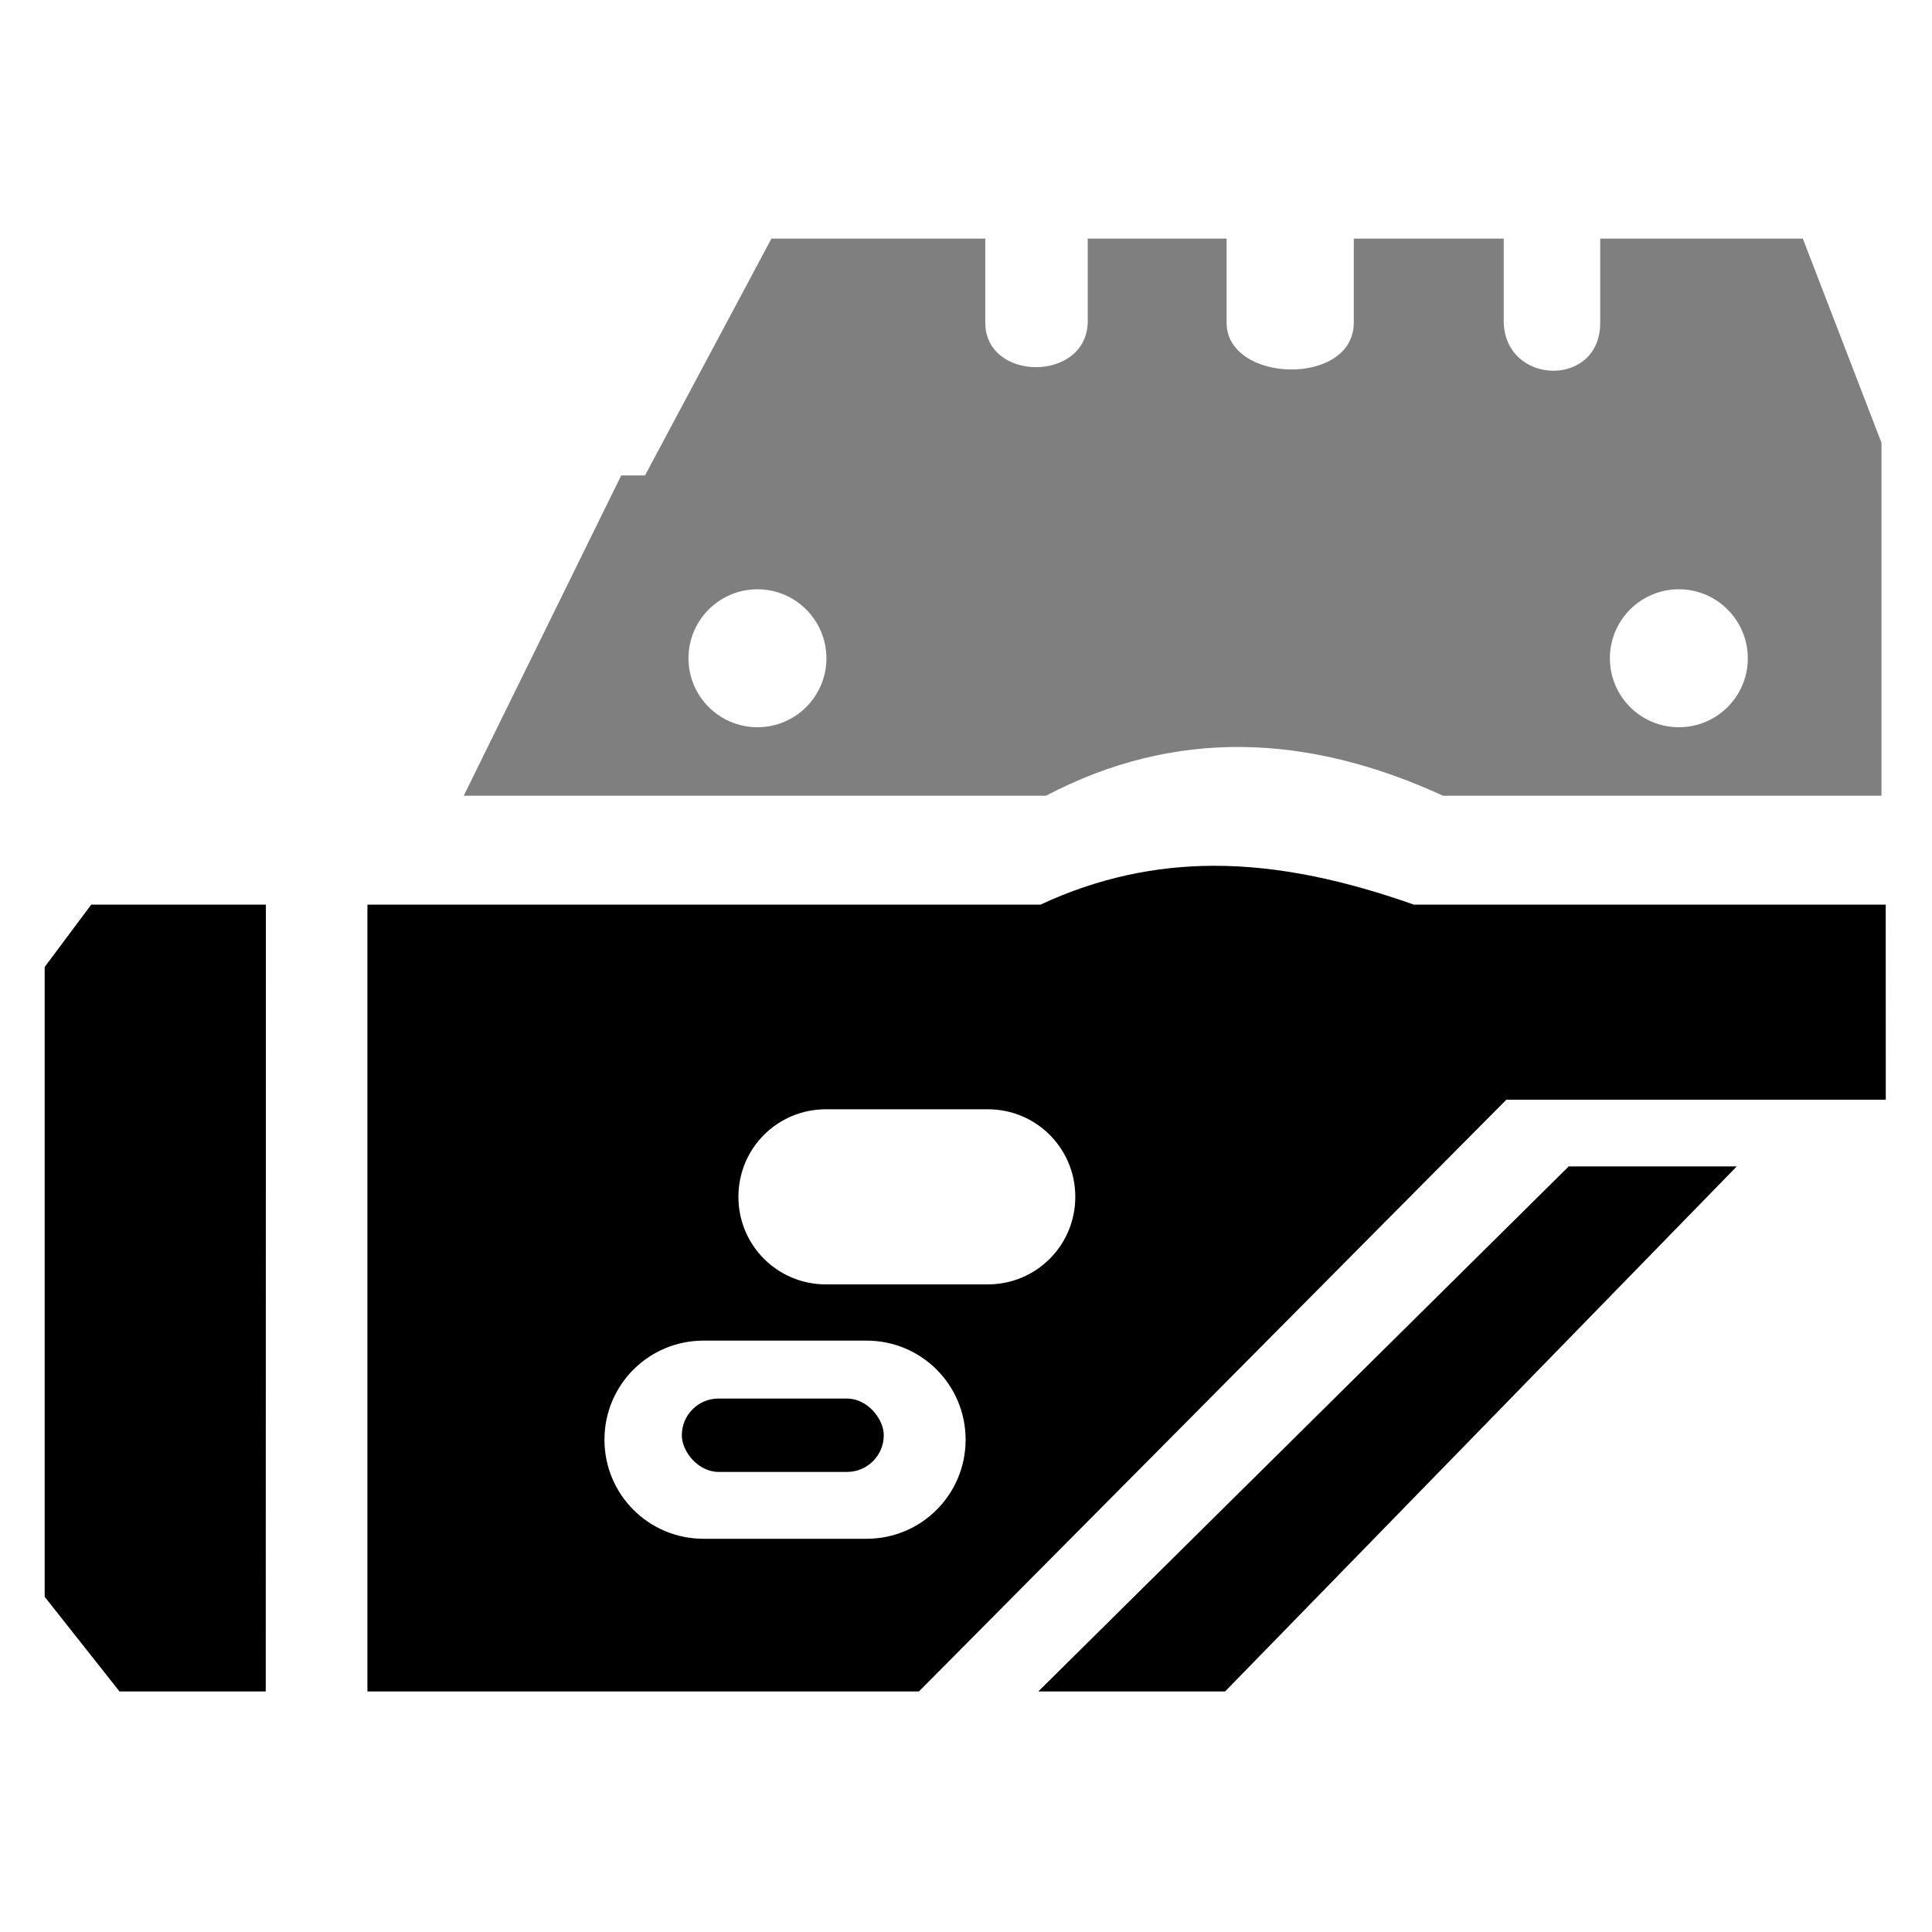
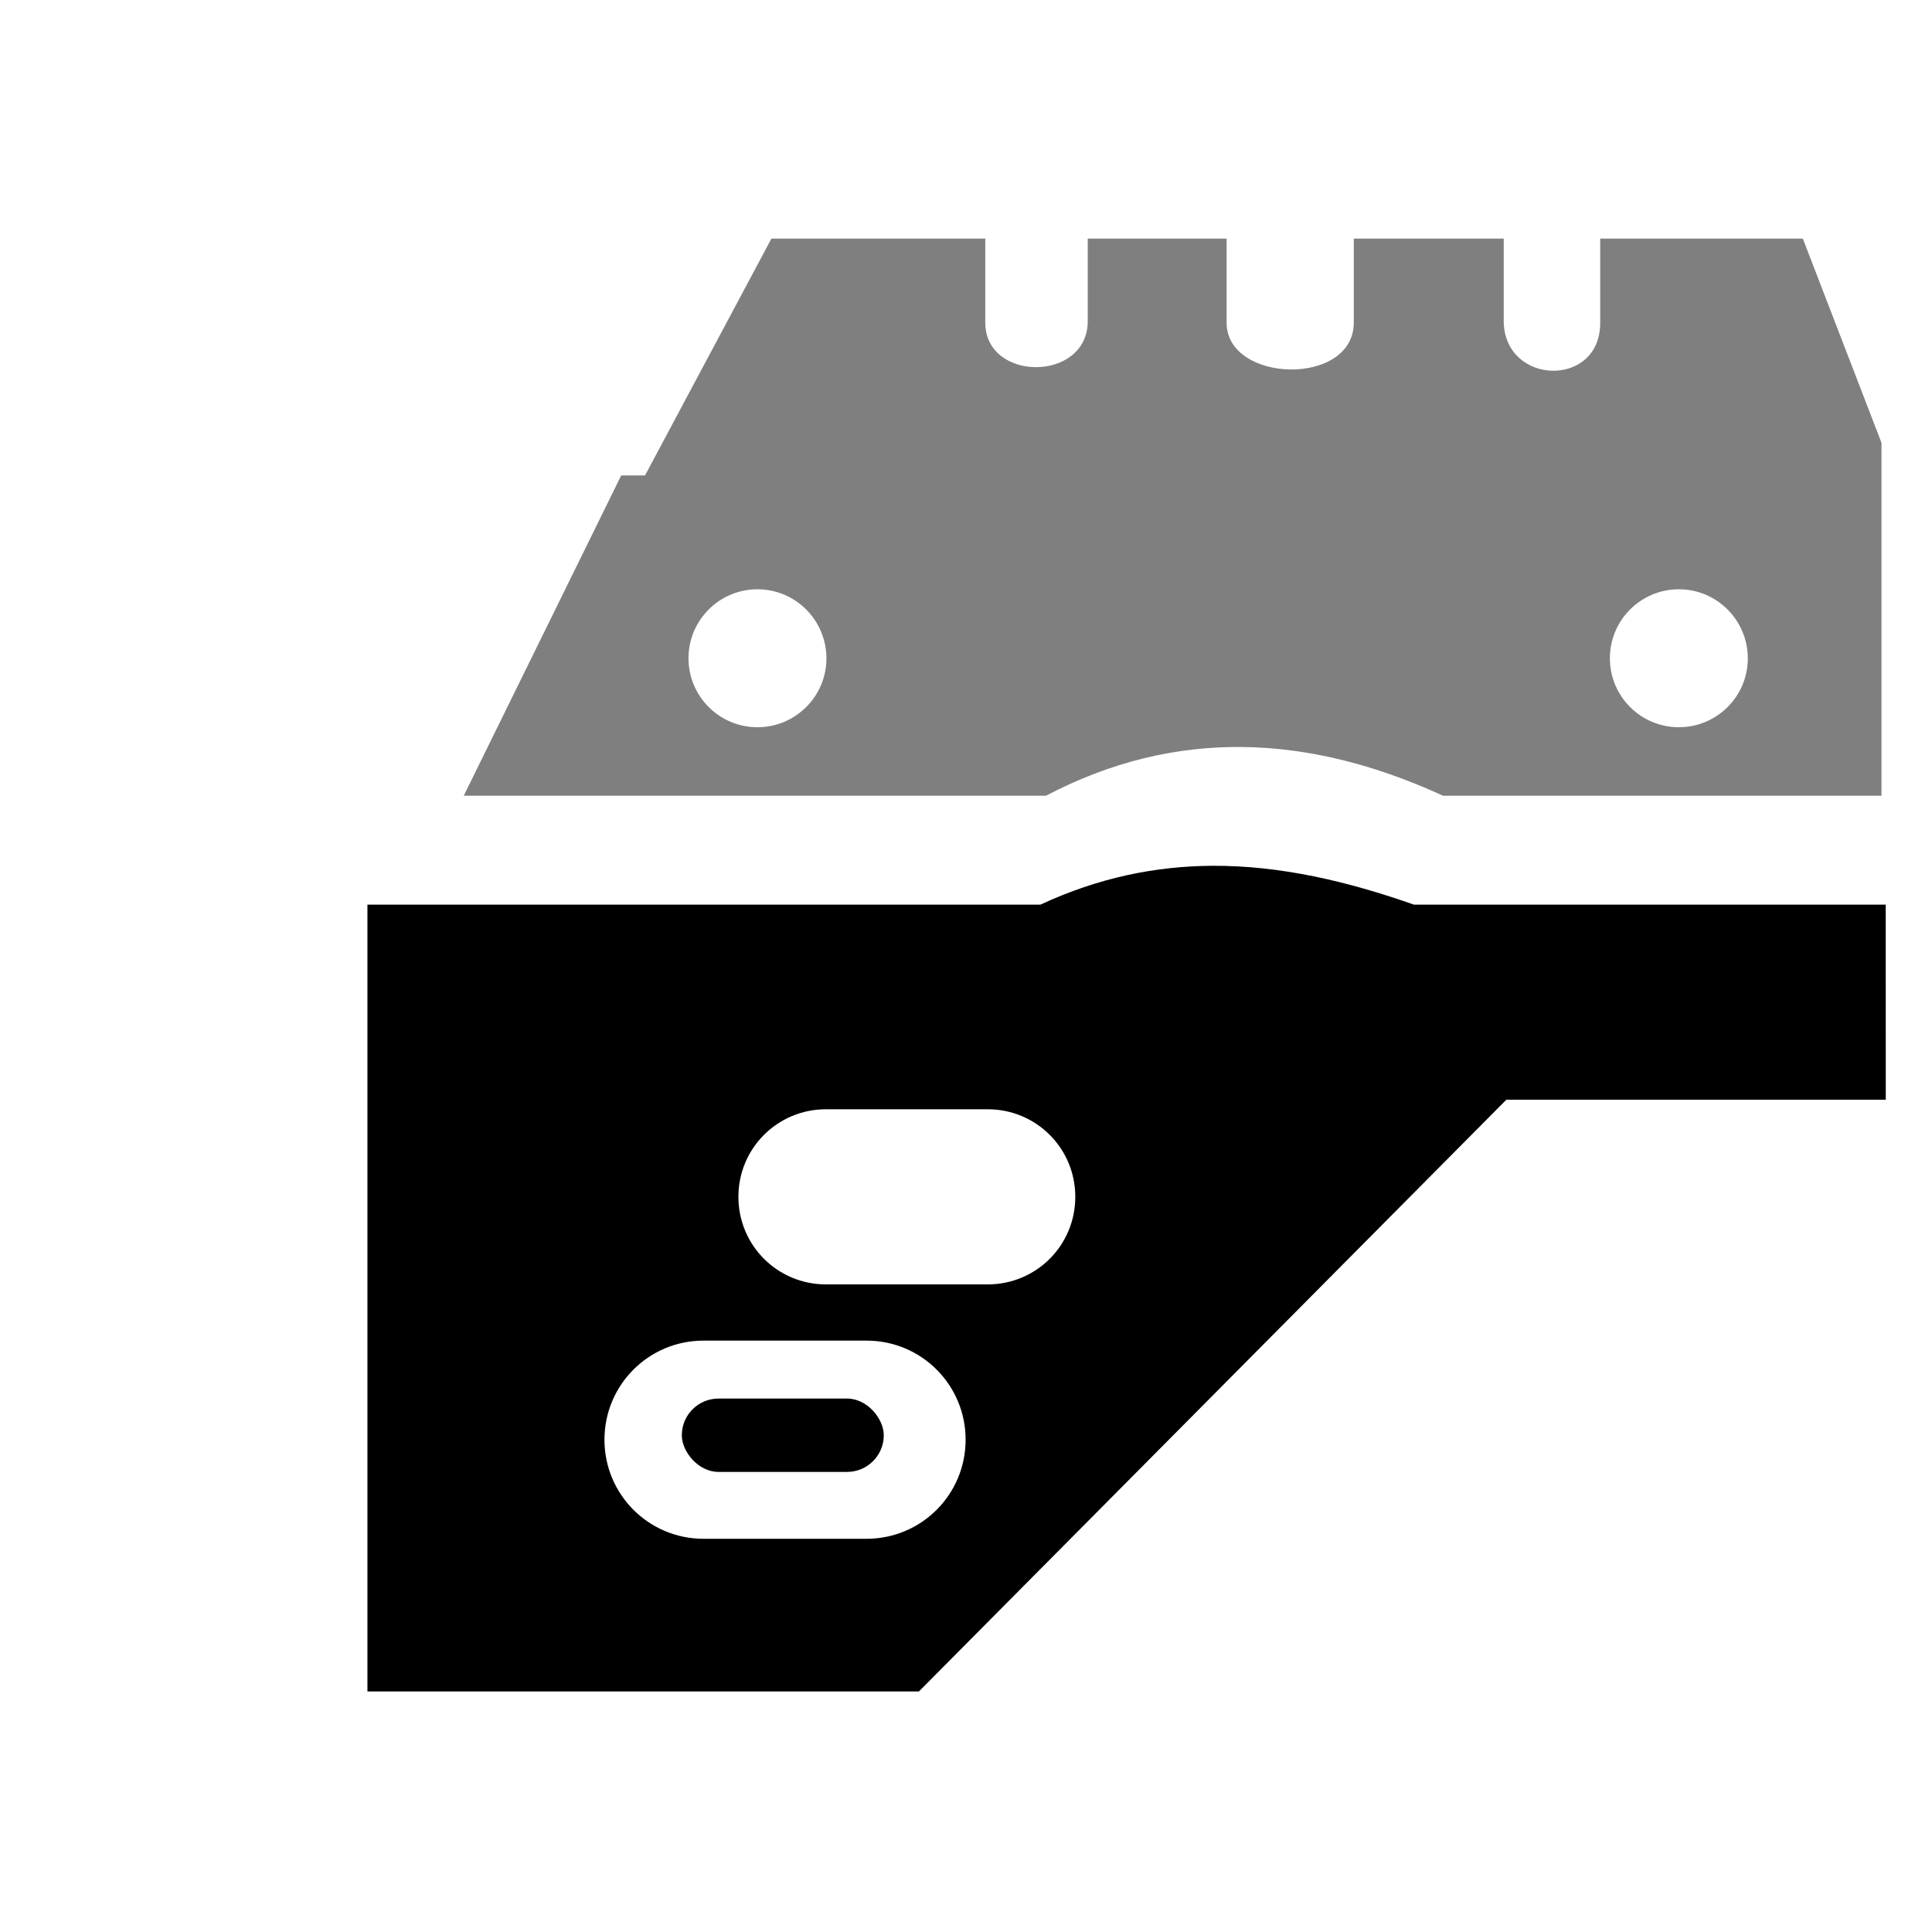
<svg xmlns="http://www.w3.org/2000/svg" xmlns:ns1="http://www.inkscape.org/namespaces/inkscape" xmlns:ns2="http://sodipodi.sourceforge.net/DTD/sodipodi-0.dtd" width="512" height="512" viewBox="0 0 135.467 135.467" version="1.1" id="svg5" xml:space="preserve" ns1:version="1.2.2 (732a01da63, 2022-12-09)" ns2:docname="Laser_Sight.svg">
  <ns2:namedview id="namedview7" pagecolor="#ffffff" bordercolor="#000000" borderopacity="0.25" ns1:showpageshadow="2" ns1:pageopacity="0.0" ns1:pagecheckerboard="0" ns1:deskcolor="#d1d1d1" ns1:document-units="mm" showgrid="false" ns1:zoom="0.92114198" ns1:cx="276.83029" ns1:cy="290.4004" ns1:window-width="2560" ns1:window-height="1361" ns1:window-x="-9" ns1:window-y="-9" ns1:window-maximized="1" ns1:current-layer="layer1" />
  <defs id="defs2" />
  <g ns1:label="Layer 1" ns1:groupmode="layer" id="layer1">
    <g id="g12071" transform="matrix(3.825,0,0,3.825,-138.925,-201.121)" style="fill:#000000">
      <g id="g1097" transform="matrix(2.816,0,0,2.816,-162.898,-248.337)" style="fill:#000000;fill-opacity:1">
-         <path style="fill:#000000;fill-opacity:1;stroke-width:0.265;stroke-linecap:square;stroke-linejoin:bevel" d="m 72.476,112.749 -1.137,-2.6e-4 -0.303,0.406 v 4.1 l 0.487,0.616 0.952,2e-4 z" id="path356" ns2:nodetypes="ccccccc" />
        <path id="path405" style="fill:#000000;fill-opacity:1;stroke:none;stroke-width:0.265;stroke-linecap:square;stroke-linejoin:bevel;stroke-opacity:1" d="m 78.638,112.496 c -0.367,0.002 -0.74,0.076 -1.12,0.253 l -4.381,-2.2e-4 v 5.122 l 3.59,3e-5 3.824,-3.852 h 2.47 l -3.67e-4,-1.27 -3.071,1.8e-4 c -0.432,-0.152 -0.868,-0.255 -1.312,-0.253 z m -2.516,1.585 h 1.053 c 0.316,0 0.57,0.254 0.57,0.57 0,0.316 -0.254,0.57 -0.57,0.57 h -1.053 c -0.316,0 -0.57,-0.254 -0.57,-0.57 0,-0.316 0.254,-0.57 0.57,-0.57 z m -0.797,1.506 h 1.061 c 0.357,0 0.645,0.288 0.645,0.645 0,0.357 -0.288,0.645 -0.645,0.645 h -1.061 c -0.357,0 -0.645,-0.288 -0.645,-0.645 0,-0.357 0.288,-0.645 0.645,-0.645 z" ns2:nodetypes="ccccccccccssssssssssssss" />
-         <path style="fill:#000000;fill-opacity:1;stroke-width:0.265;stroke-linecap:square;stroke-linejoin:bevel" d="m 77.504,117.871 h 1.216 l 3.331,-3.418 h -1.094 z" id="path456" ns2:nodetypes="ccccc" />
        <path id="path534" style="fill:#000000;fill-opacity:0.5;stroke:none;stroke-width:0.265;stroke-linecap:square;stroke-linejoin:bevel;stroke-opacity:1" d="m 75.767,108.413 -0.823,1.542 h -0.155 l -1.025,2.085 h 3.79 c 0.844,-0.443 1.707,-0.403 2.585,0 h 2.854 v -2.298 l -0.512,-1.329 h -1.319 v 0.545 c 0.004,0.428 -0.617,0.413 -0.628,0 v -0.545 h -0.976 v 0.545 c 0.002,0.422 -0.832,0.397 -0.828,0 v -0.545 h -0.904 v 0.545 c -0.009,0.391 -0.669,0.388 -0.667,-3e-5 v -0.545 z m -0.091,2.283 c 0.248,1.4e-4 0.448,0.201 0.449,0.449 1.47e-4,0.248 -0.201,0.449 -0.449,0.449 -0.248,1.5e-4 -0.449,-0.201 -0.449,-0.449 1.4e-4,-0.248 0.201,-0.449 0.449,-0.449 z m 5.998,0 c 0.248,1.4e-4 0.448,0.201 0.449,0.449 1.47e-4,0.248 -0.201,0.449 -0.449,0.449 -0.248,1.5e-4 -0.449,-0.201 -0.449,-0.449 1.4e-4,-0.248 0.201,-0.449 0.449,-0.449 z" ns2:nodetypes="ccccccccccccccccccccccssssssssss" />
      </g>
      <rect style="fill:#000000;fill-opacity:1;stroke:none;stroke-width:0.301;stroke-dasharray:none;stroke-opacity:1" id="rect11402" width="3.702" height="1.345" x="48.819" y="78.218" ry="0.673" />
    </g>
  </g>
</svg>